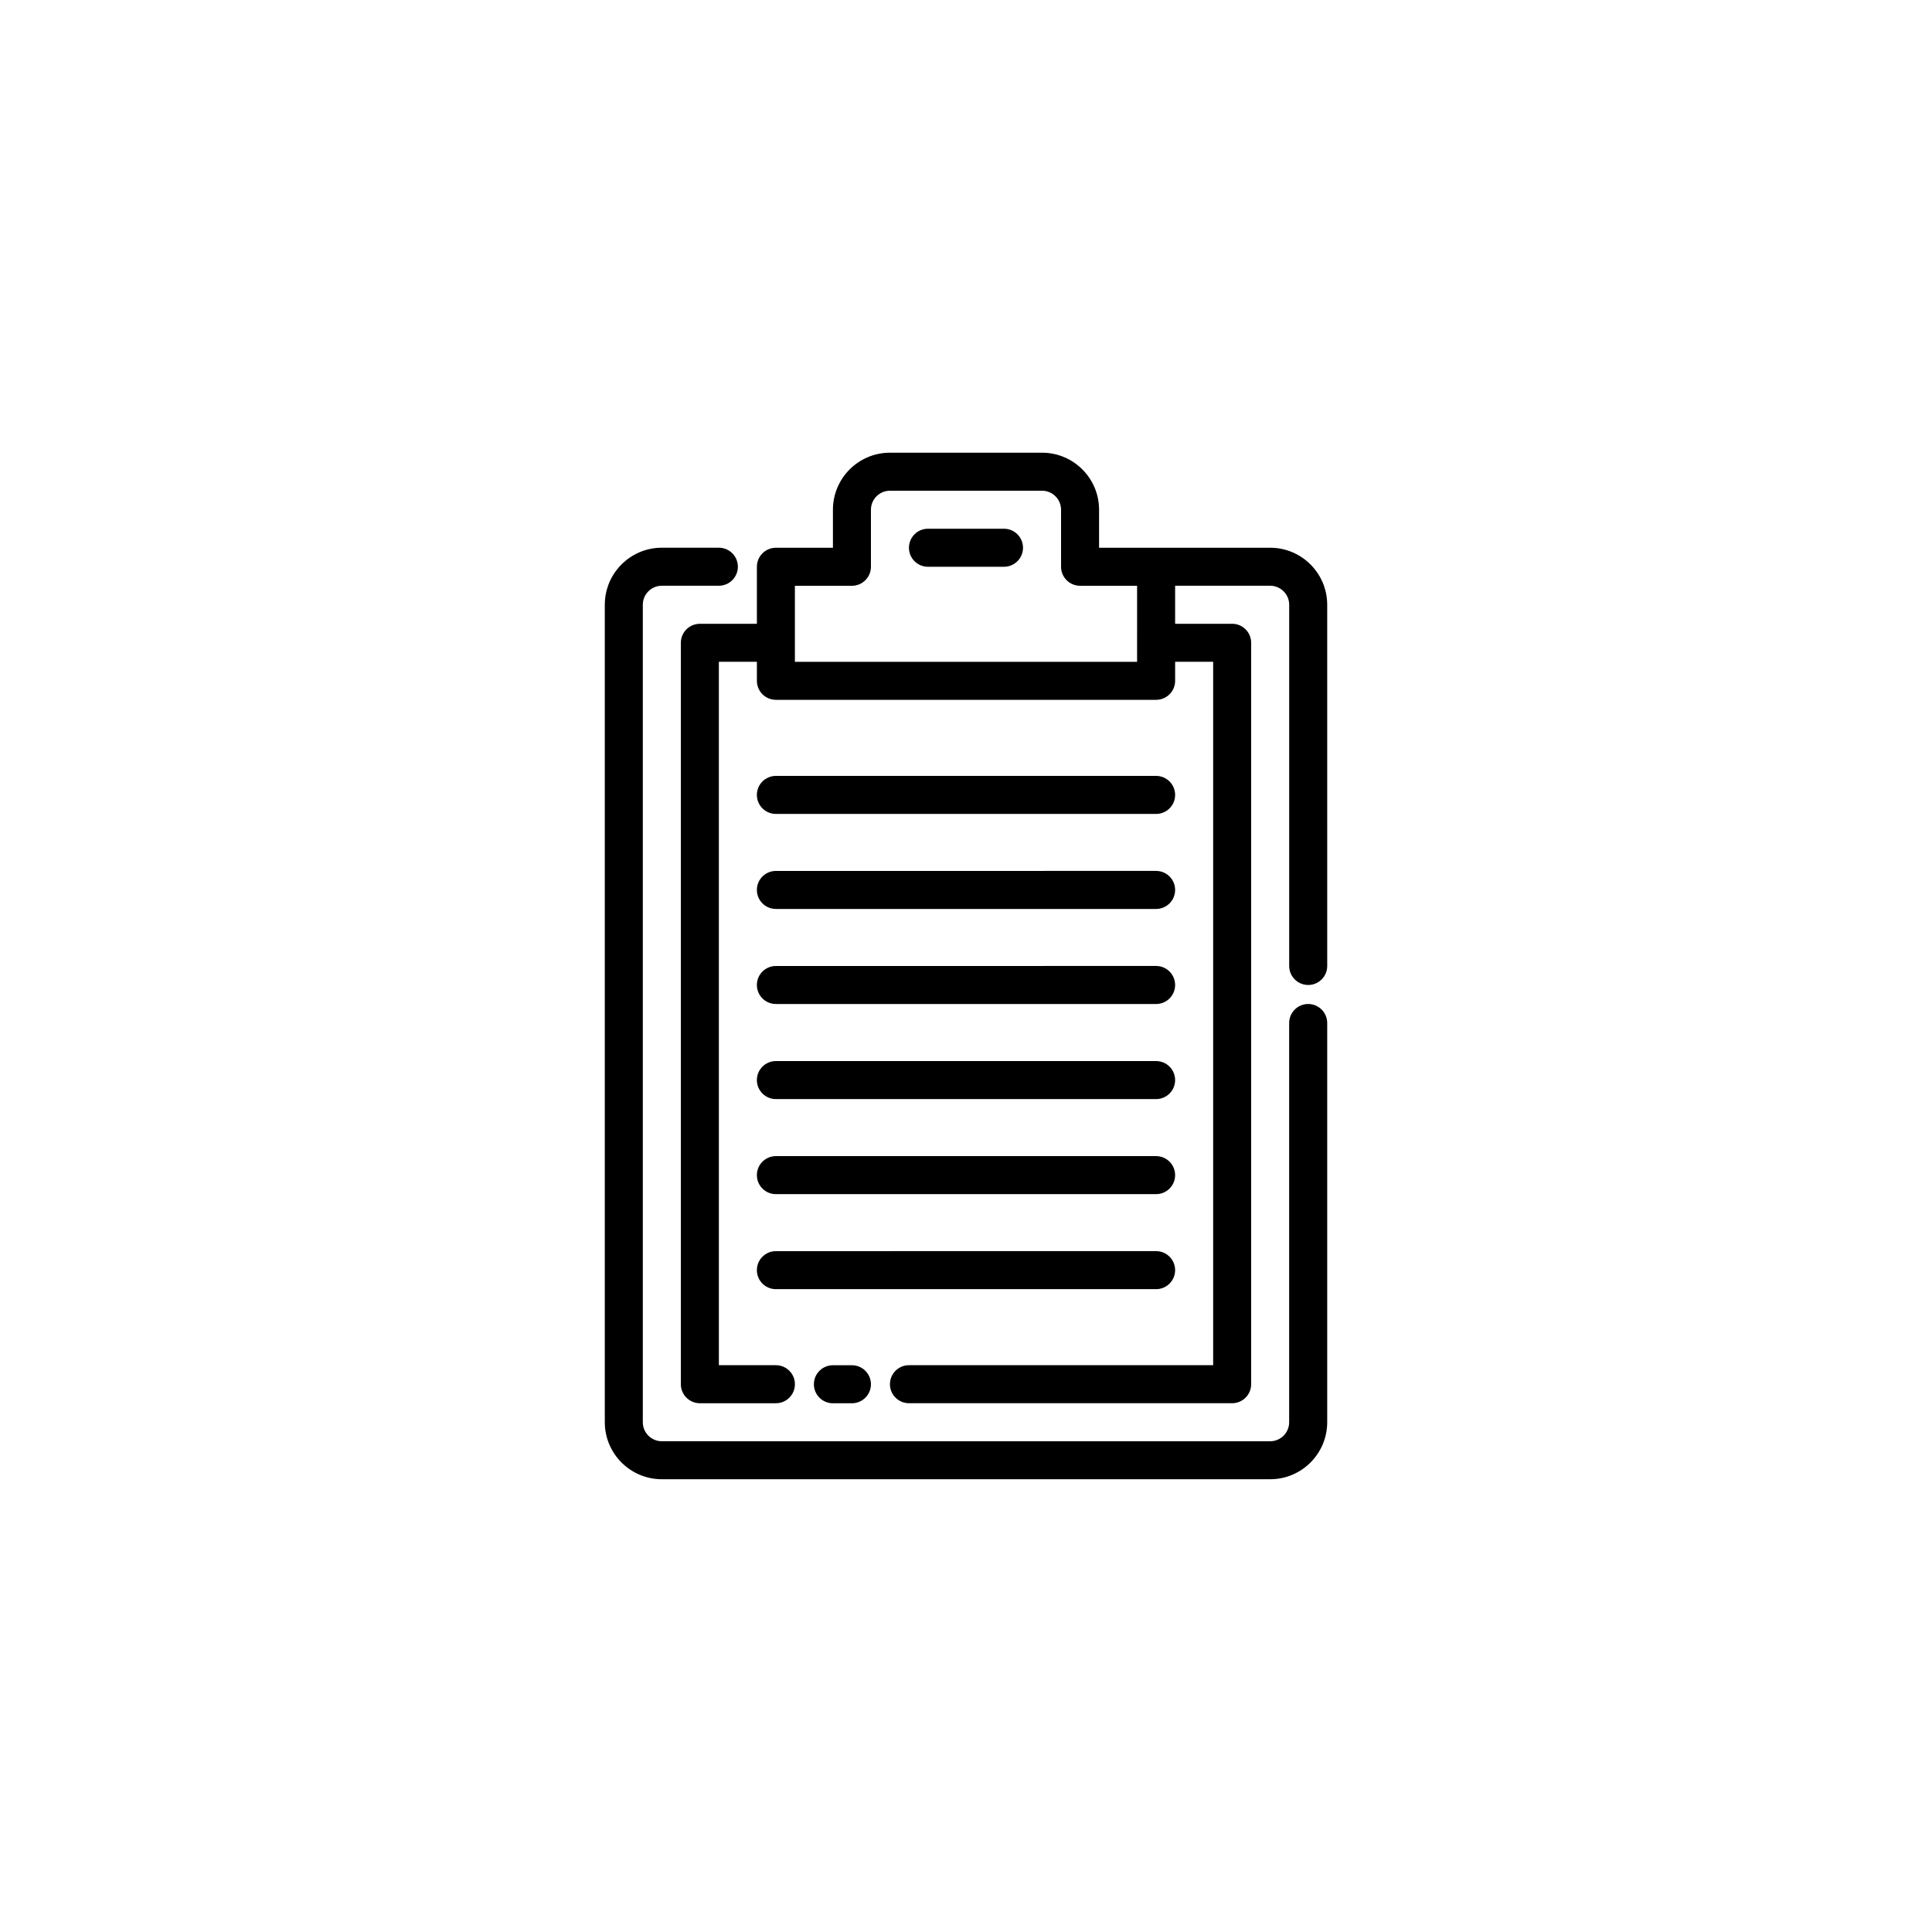
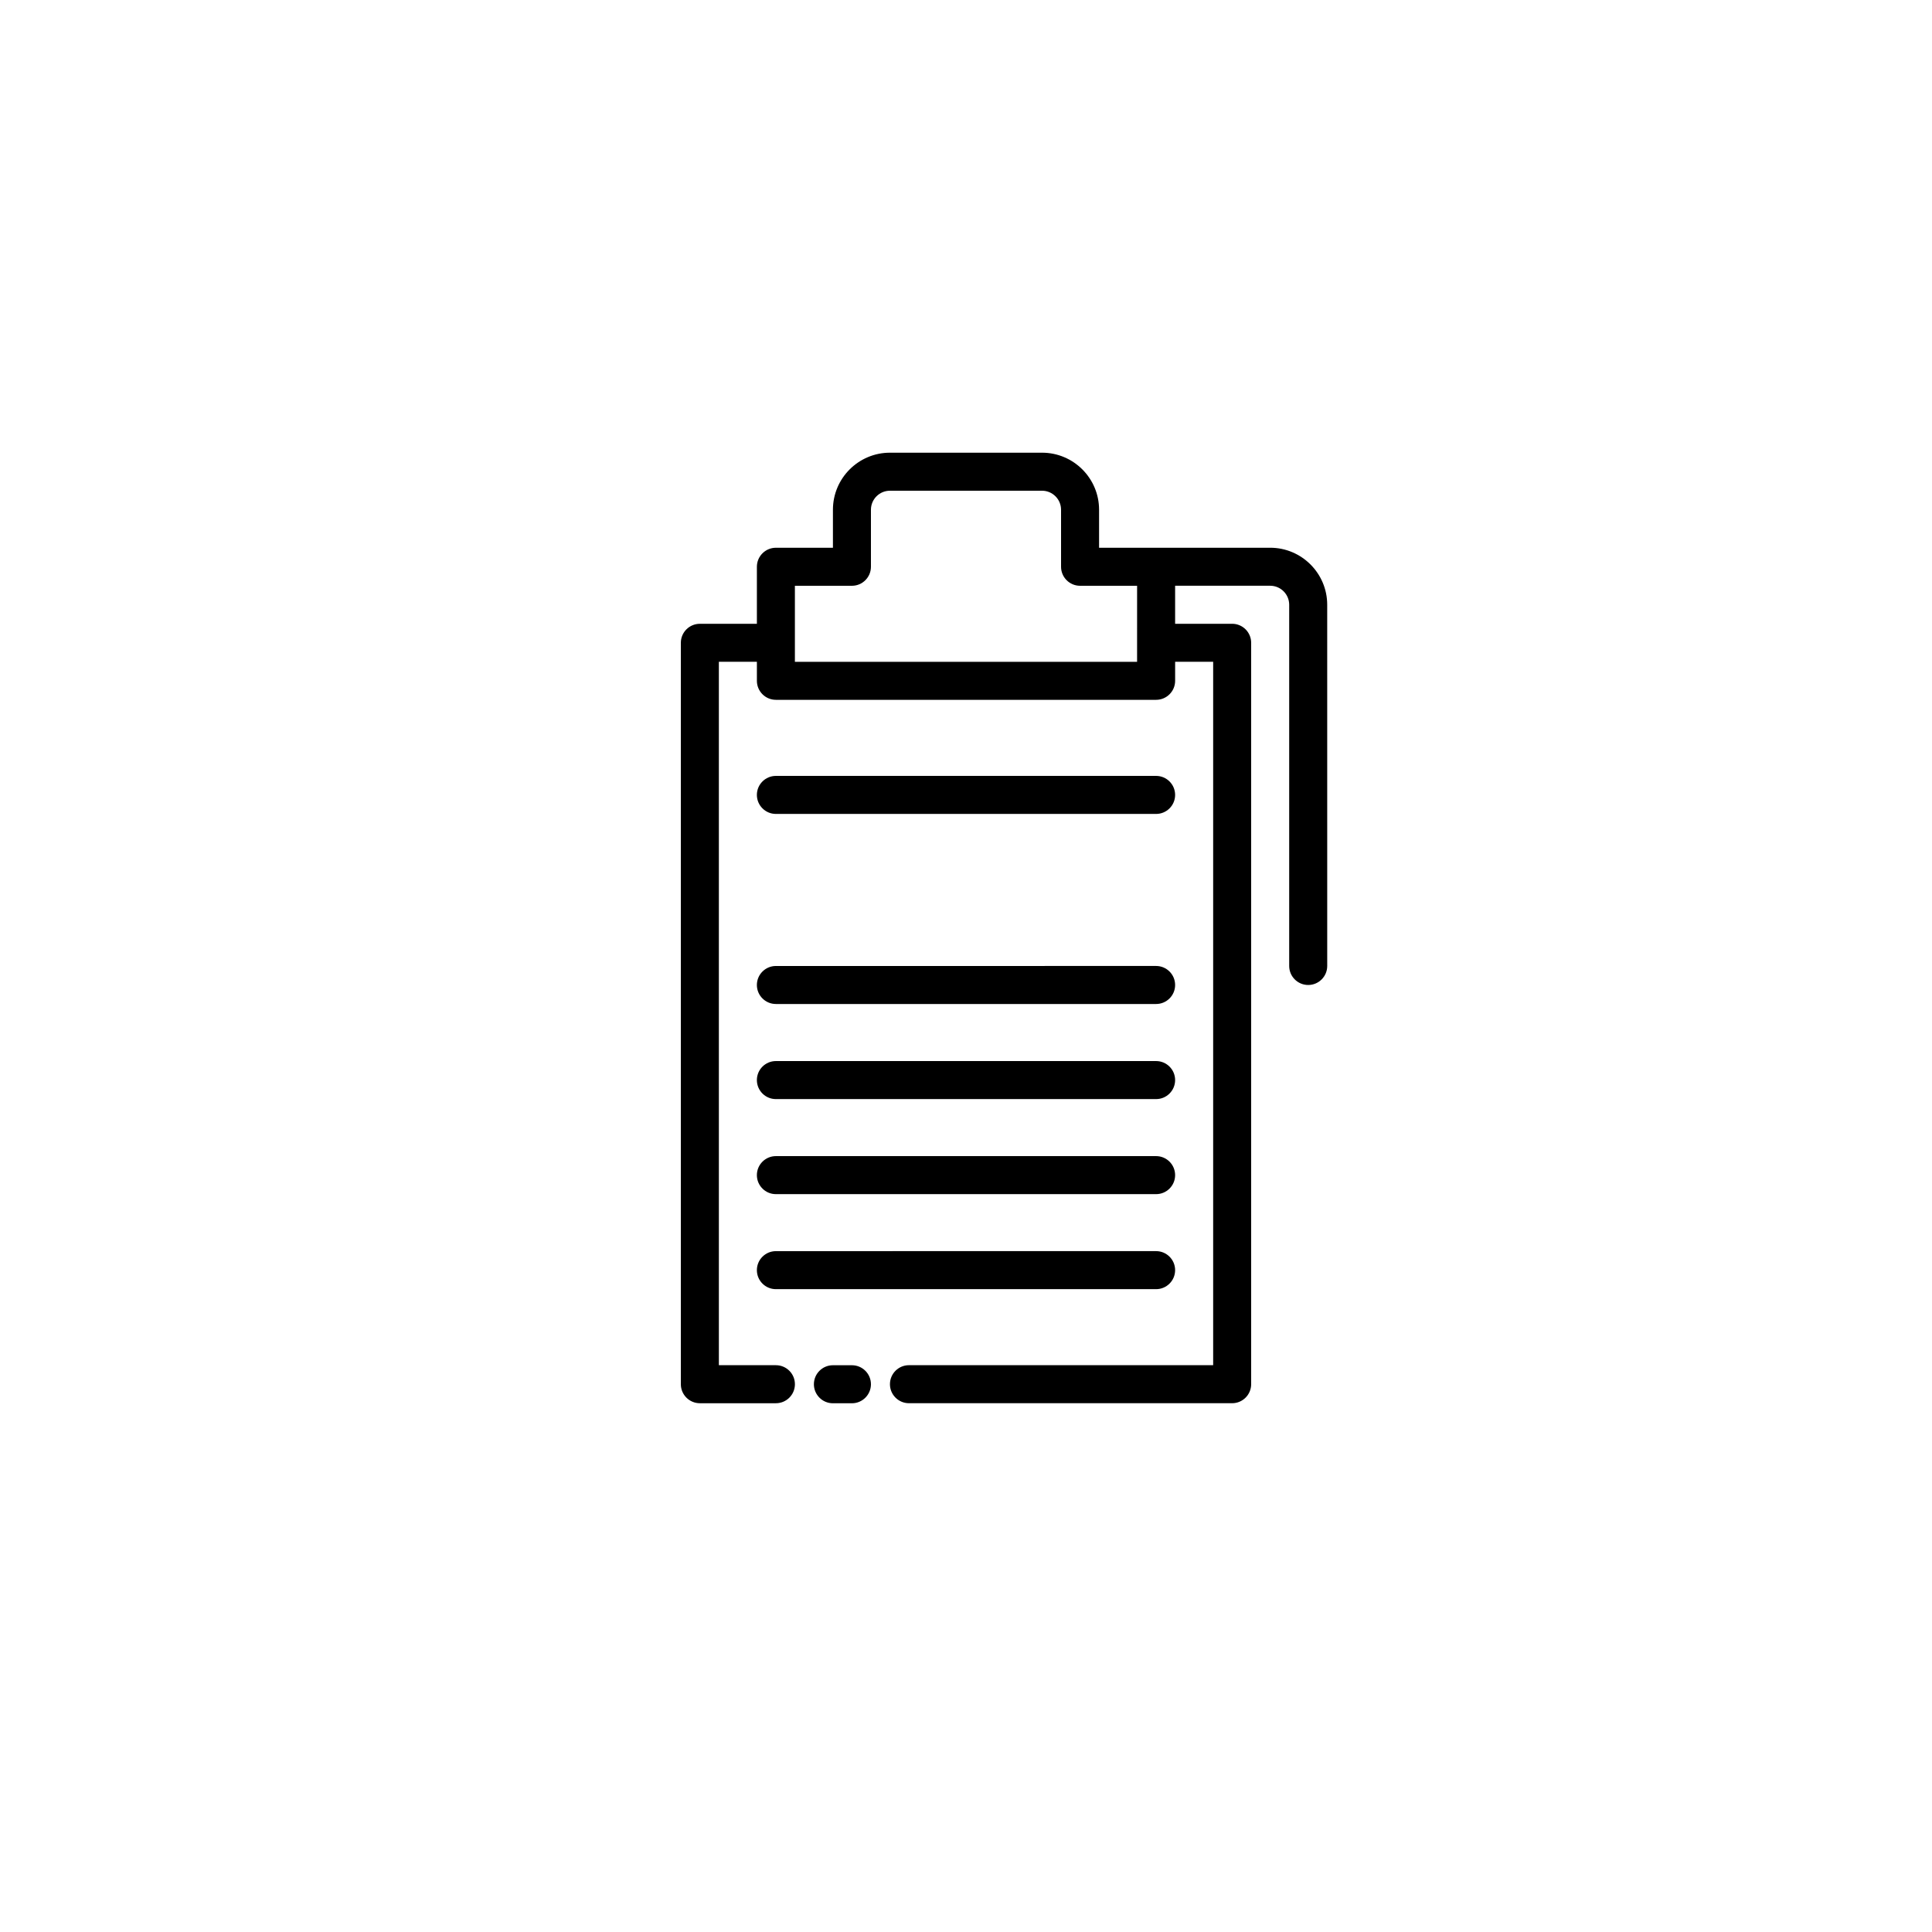
<svg xmlns="http://www.w3.org/2000/svg" fill="#000000" width="800px" height="800px" version="1.1" viewBox="144 144 512 512">
  <g>
-     <path d="m490.68 410.07c-2.781 0-5.039 2.258-5.039 5.039v105.8c0 2.777-2.258 5.039-5.039 5.039l-161.21-0.004c-2.781 0-5.039-2.262-5.039-5.039v-216.64c0-2.777 2.258-5.039 5.039-5.039h15.113c2.781 0 5.039-2.258 5.039-5.039s-2.258-5.039-5.039-5.039h-15.113c-8.336 0-15.113 6.781-15.113 15.113v216.64c0 8.336 6.781 15.113 15.113 15.113h161.22c8.336 0 15.113-6.781 15.113-15.113v-105.79c0-2.781-2.258-5.039-5.039-5.039z" />
    <path d="m364.73 515.88h5.039c2.781 0 5.039-2.258 5.039-5.039s-2.258-5.039-5.039-5.039h-5.039c-2.781 0-5.039 2.258-5.039 5.039 0.004 2.781 2.258 5.039 5.039 5.039z" />
-     <path d="m410.07 284.12h-20.152c-2.781 0-5.039 2.258-5.039 5.039s2.258 5.039 5.039 5.039h20.152c2.781 0 5.039-2.258 5.039-5.039s-2.258-5.039-5.039-5.039z" />
    <path d="m480.61 289.16h-45.344v-10.078c0-8.336-6.781-15.113-15.113-15.113h-40.305c-8.336 0-15.113 6.781-15.113 15.113v10.078h-15.113c-2.781 0-5.039 2.258-5.039 5.039v15.113h-15.113c-2.781 0-5.039 2.258-5.039 5.039v196.48c0 2.781 2.258 5.039 5.039 5.039h20.152c2.781 0 5.039-2.258 5.039-5.039s-2.258-5.039-5.039-5.039h-15.113l-0.004-186.41h10.078v5.039c0 2.781 2.258 5.039 5.039 5.039h100.76c2.781 0 5.039-2.258 5.039-5.039v-5.039h10.078v186.41l-80.617-0.004c-2.781 0-5.039 2.258-5.039 5.039s2.258 5.039 5.039 5.039h85.648c2.781 0 5.039-2.258 5.039-5.039v-196.48c0-2.781-2.258-5.039-5.039-5.039h-15.113v-10.078h25.191c2.781 0 5.039 2.262 5.039 5.039v95.723c0 2.781 2.258 5.039 5.039 5.039s5.039-2.258 5.039-5.039l-0.004-95.723c0-8.332-6.781-15.113-15.113-15.113zm-35.27 30.23h-90.684v-20.152h15.113c2.781 0 5.039-2.258 5.039-5.039v-15.113c0-2.777 2.258-5.039 5.039-5.039h40.305c2.781 0 5.039 2.262 5.039 5.039v15.113c0 2.781 2.258 5.039 5.039 5.039h15.113z" />
-     <path d="m349.62 359.7h100.76c2.781 0 5.039-2.258 5.039-5.039s-2.258-5.039-5.039-5.039h-100.76c-2.781 0-5.039 2.258-5.039 5.039s2.258 5.039 5.039 5.039z" />
-     <path d="m349.62 384.88h100.76c2.781 0 5.039-2.258 5.039-5.039s-2.258-5.039-5.039-5.039l-100.76 0.004c-2.781 0-5.039 2.258-5.039 5.039s2.258 5.035 5.039 5.035z" />
+     <path d="m349.62 359.7h100.76c2.781 0 5.039-2.258 5.039-5.039s-2.258-5.039-5.039-5.039h-100.76c-2.781 0-5.039 2.258-5.039 5.039s2.258 5.039 5.039 5.039" />
    <path d="m349.62 410.07h100.76c2.781 0 5.039-2.258 5.039-5.039s-2.258-5.039-5.039-5.039l-100.76 0.004c-2.781 0-5.039 2.258-5.039 5.039 0 2.777 2.258 5.035 5.039 5.035z" />
    <path d="m349.62 435.27h100.76c2.781 0 5.039-2.258 5.039-5.039s-2.258-5.039-5.039-5.039h-100.76c-2.781 0-5.039 2.258-5.039 5.039s2.258 5.039 5.039 5.039z" />
    <path d="m349.62 460.46h100.76c2.781 0 5.039-2.258 5.039-5.039s-2.258-5.039-5.039-5.039h-100.76c-2.781 0-5.039 2.258-5.039 5.039s2.258 5.039 5.039 5.039z" />
    <path d="m349.62 485.64h100.76c2.781 0 5.039-2.258 5.039-5.039s-2.258-5.039-5.039-5.039l-100.76 0.004c-2.781 0-5.039 2.258-5.039 5.039s2.258 5.035 5.039 5.035z" />
  </g>
</svg>